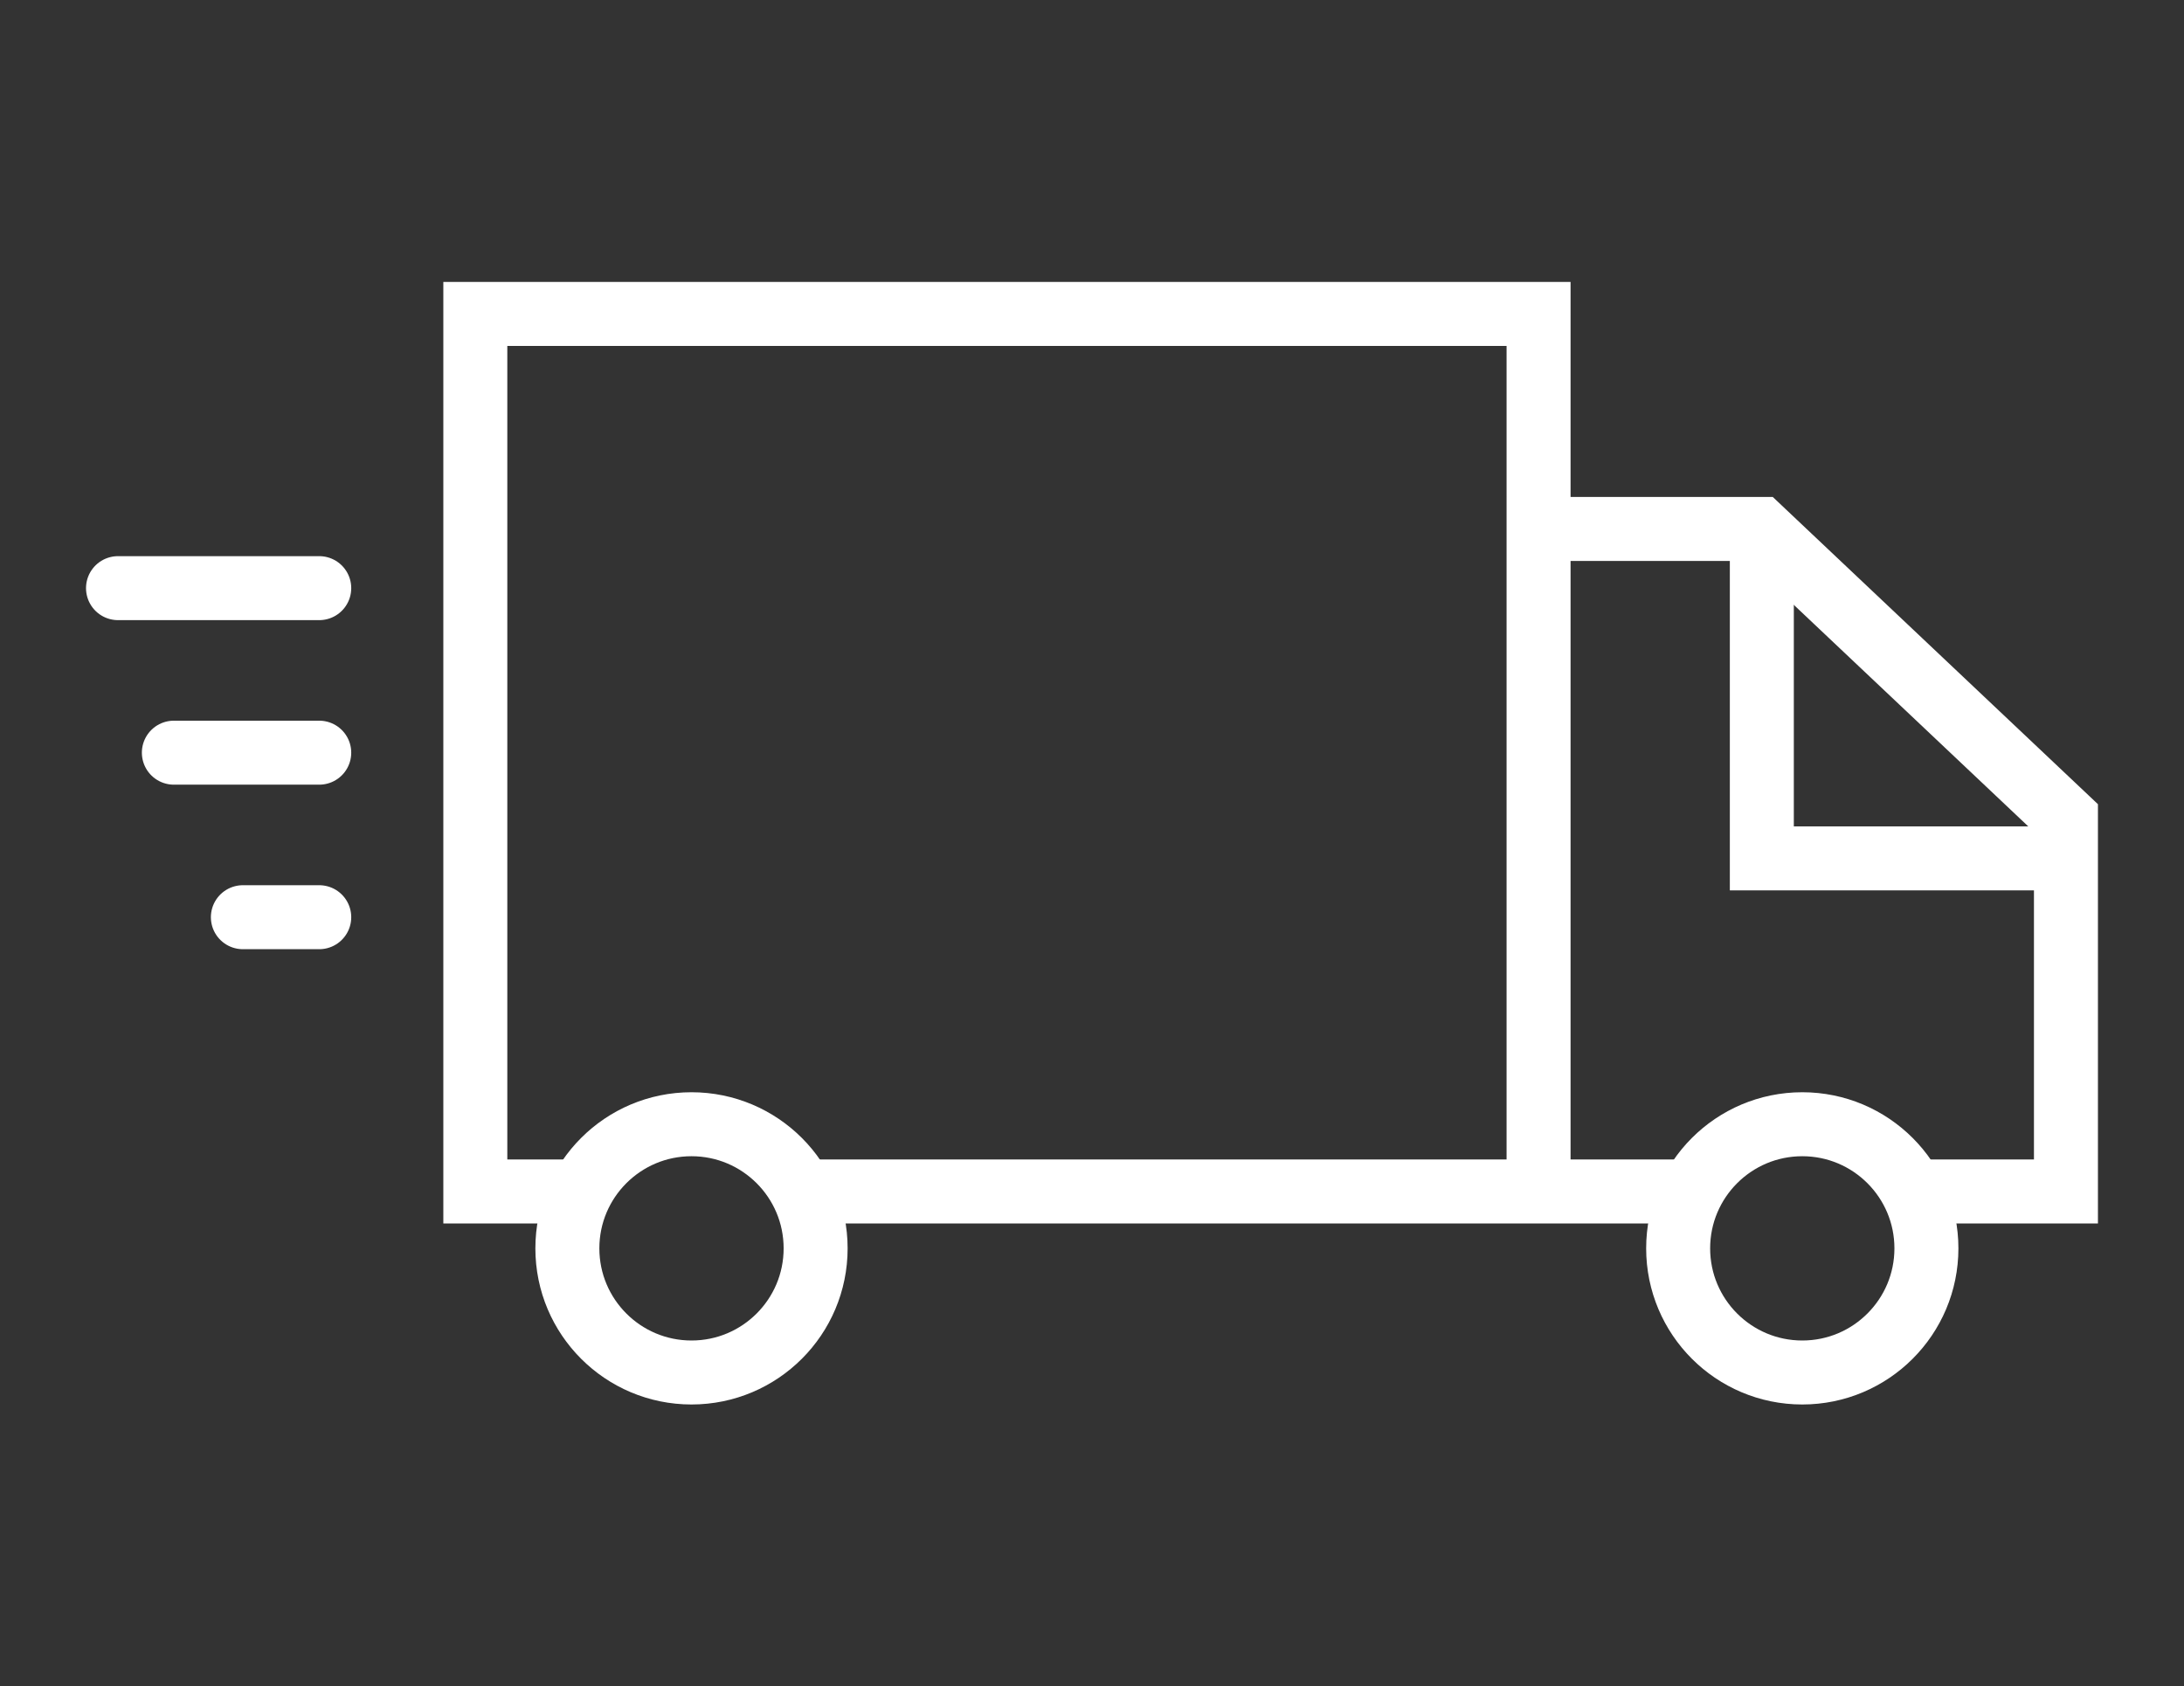
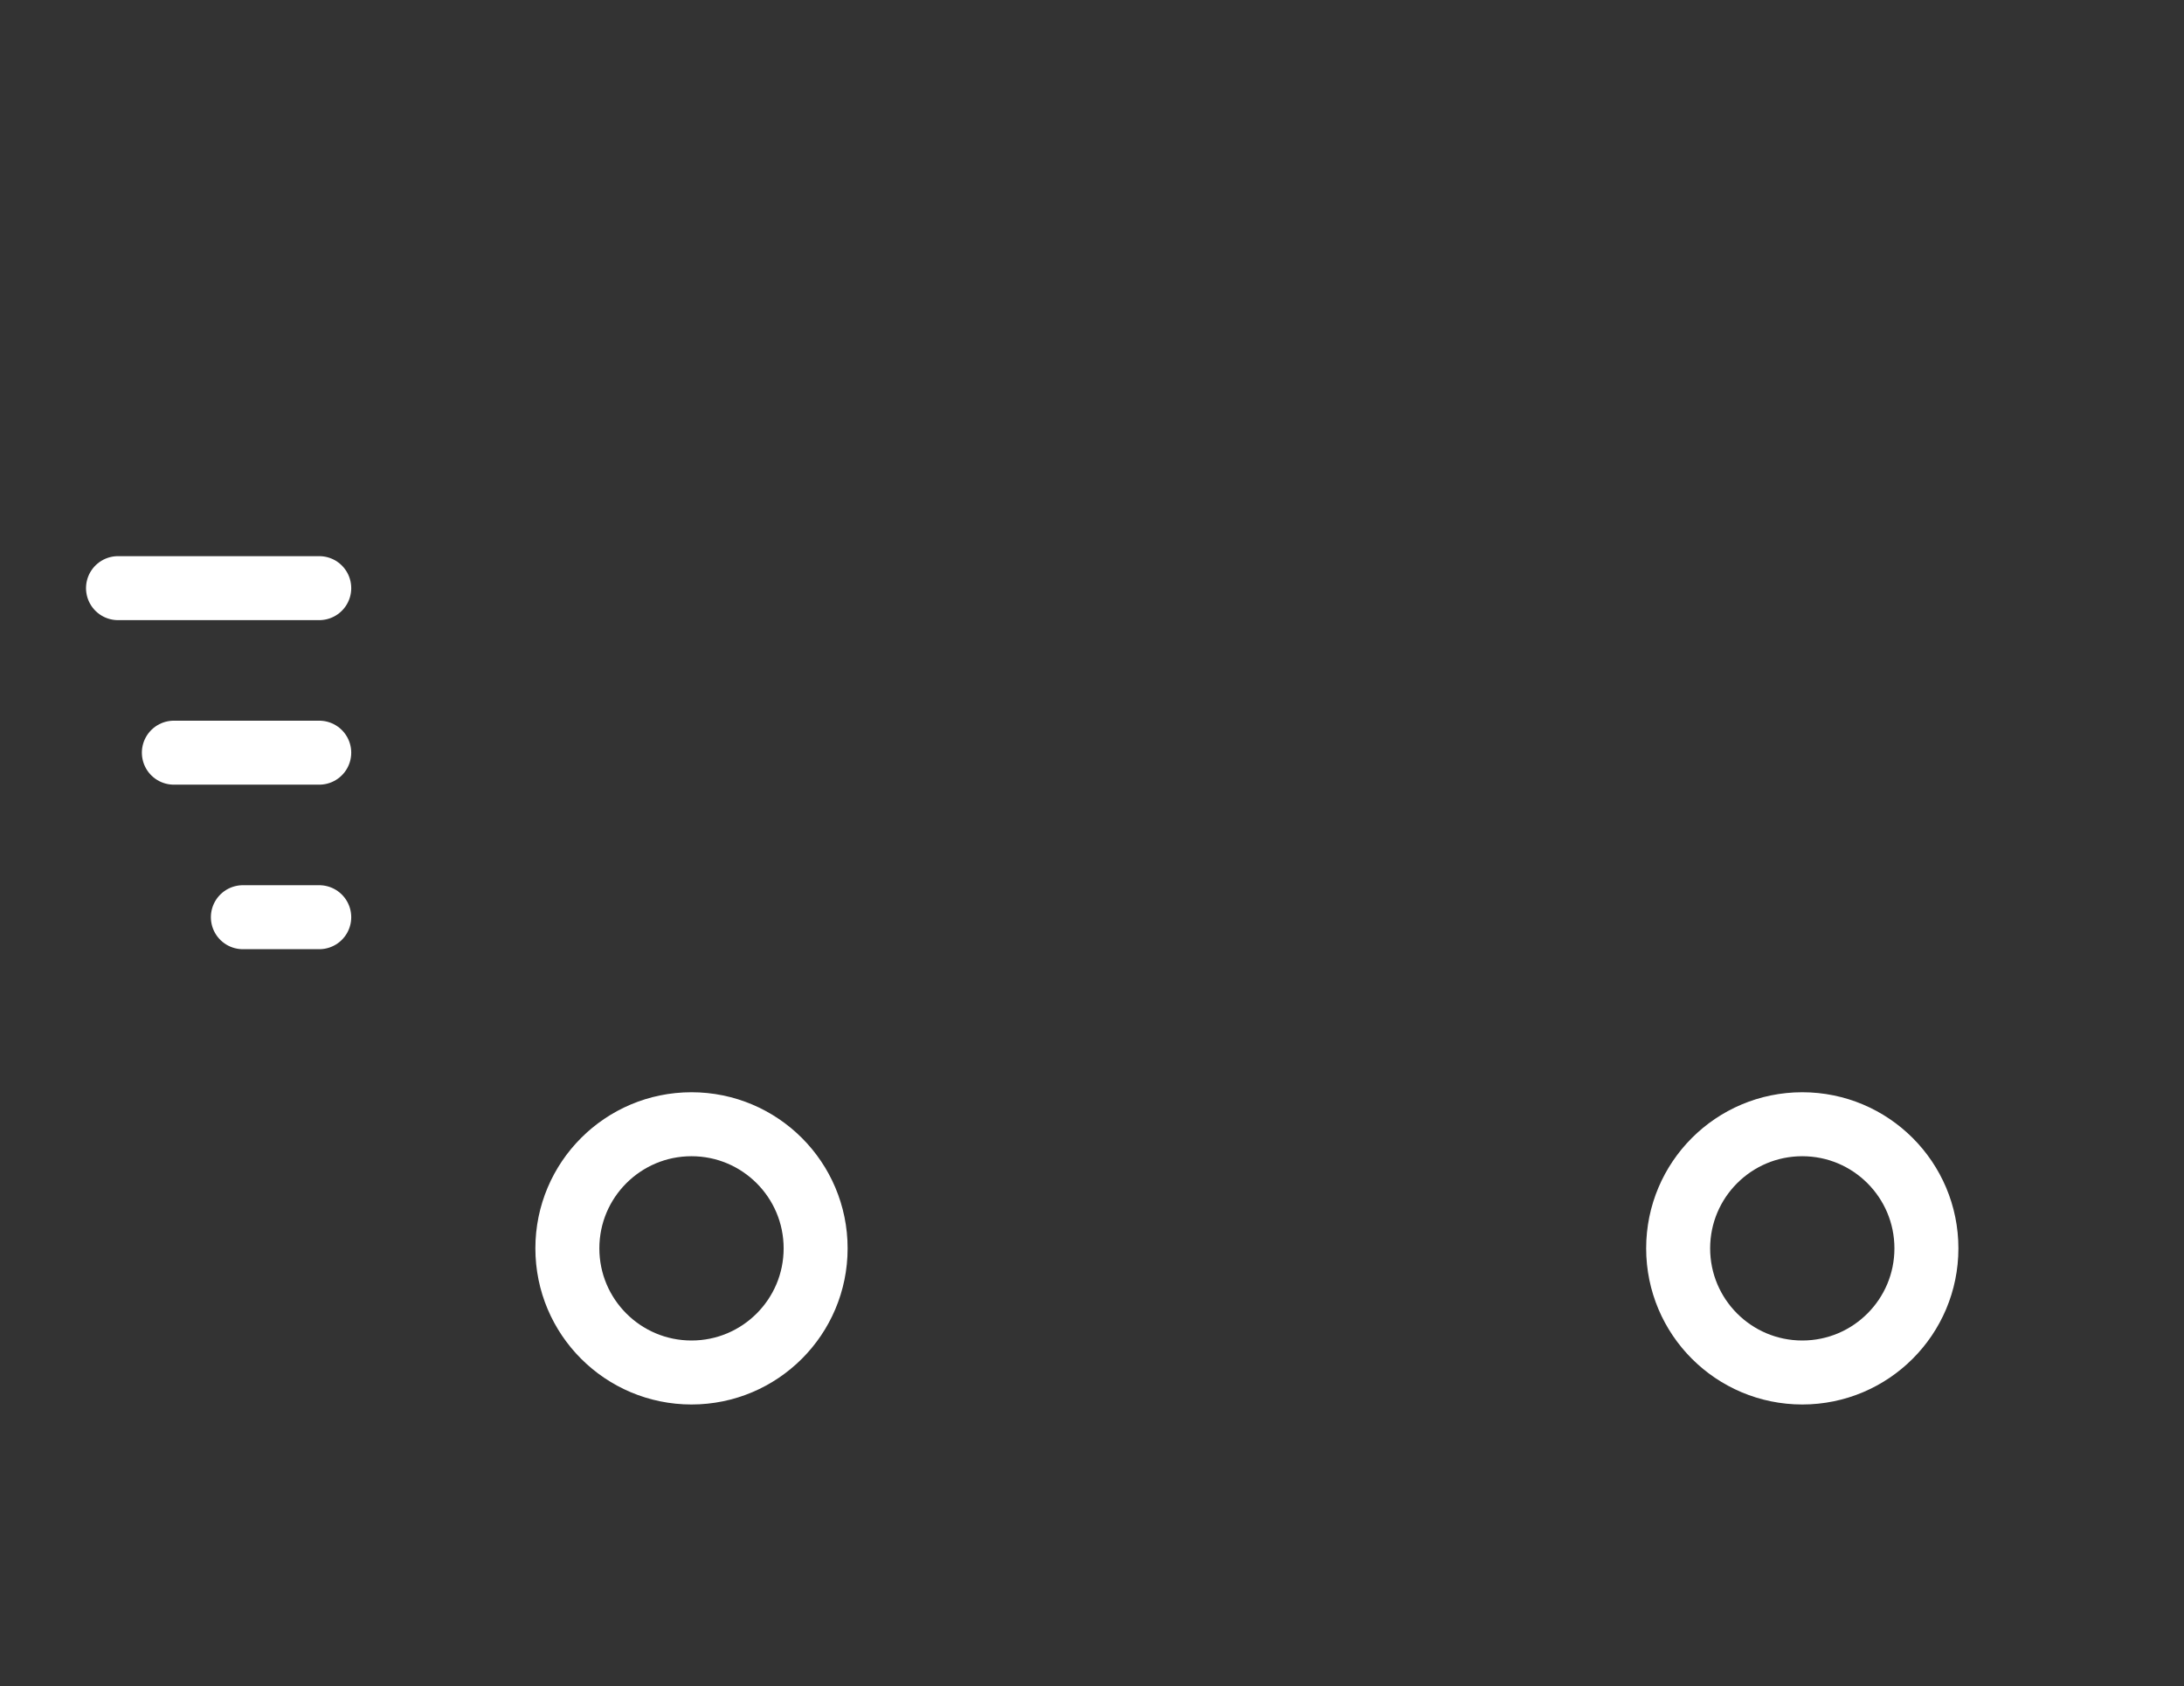
<svg xmlns="http://www.w3.org/2000/svg" id="Layer_1" viewBox="0 0 477.86 369">
  <rect x="0" y="0" width="477.86" height="369" fill="#333333" stroke="none" />
  <style>.st0,.st1{fill:none;stroke:#fff;stroke-width:14;stroke-miterlimit:10}.st1{stroke-linecap:round}.st3{display:inline}.st4{stroke:#000;stroke-width:20;stroke-miterlimit:10}.st4,.st5{fill:none}</style>
  <g id="Raw">
-     <path class="st0" d="M124.77 260.7H104V68.69h232.64V260.7H178.46M368.95 260.7h-32.31V115.74h48.46l66.93 63.24v81.72H420.8" />
-     <path class="st0" d="M385.49 115.74v72.08h66.54" />
    <circle class="st0" cx="394.34" cy="273.15" r="27.16" />
    <circle class="st0" cx="151.3" cy="273.15" r="27.16" />
    <path class="st1" d="M25.82 128.69h44.03M38.04 164.69h31.81M53.14 200.69h16.71" />
  </g>
</svg>